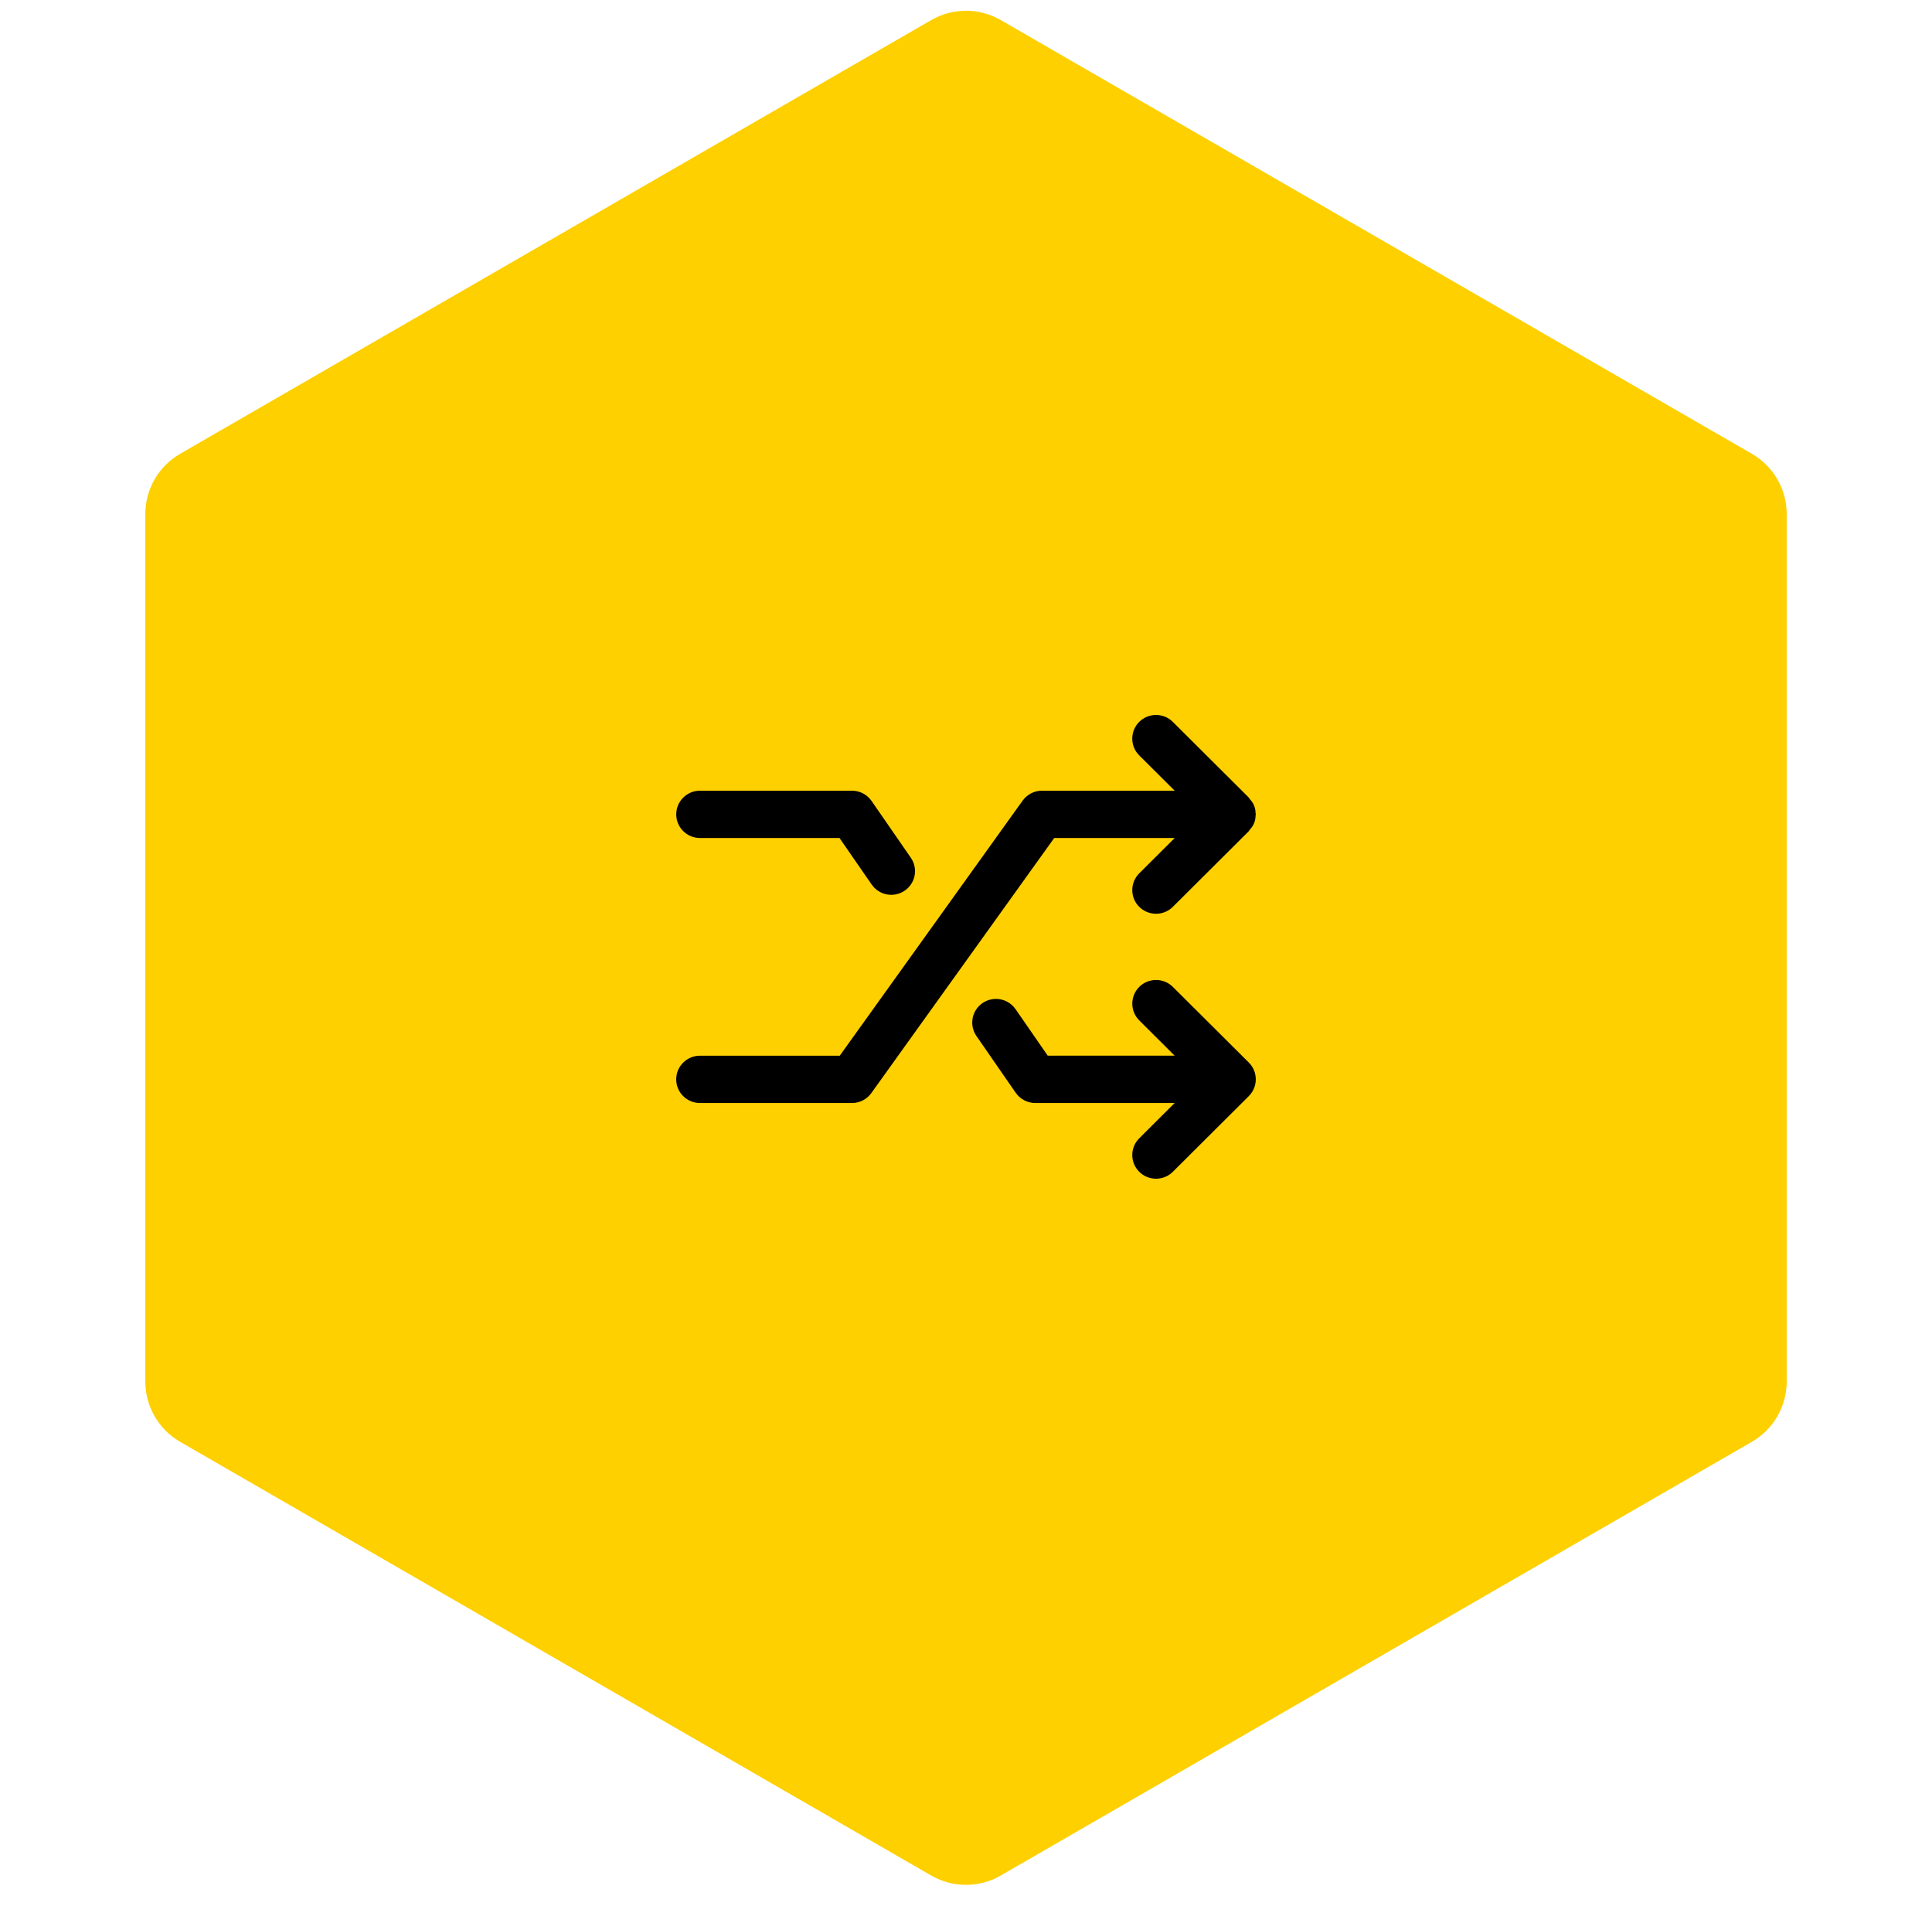
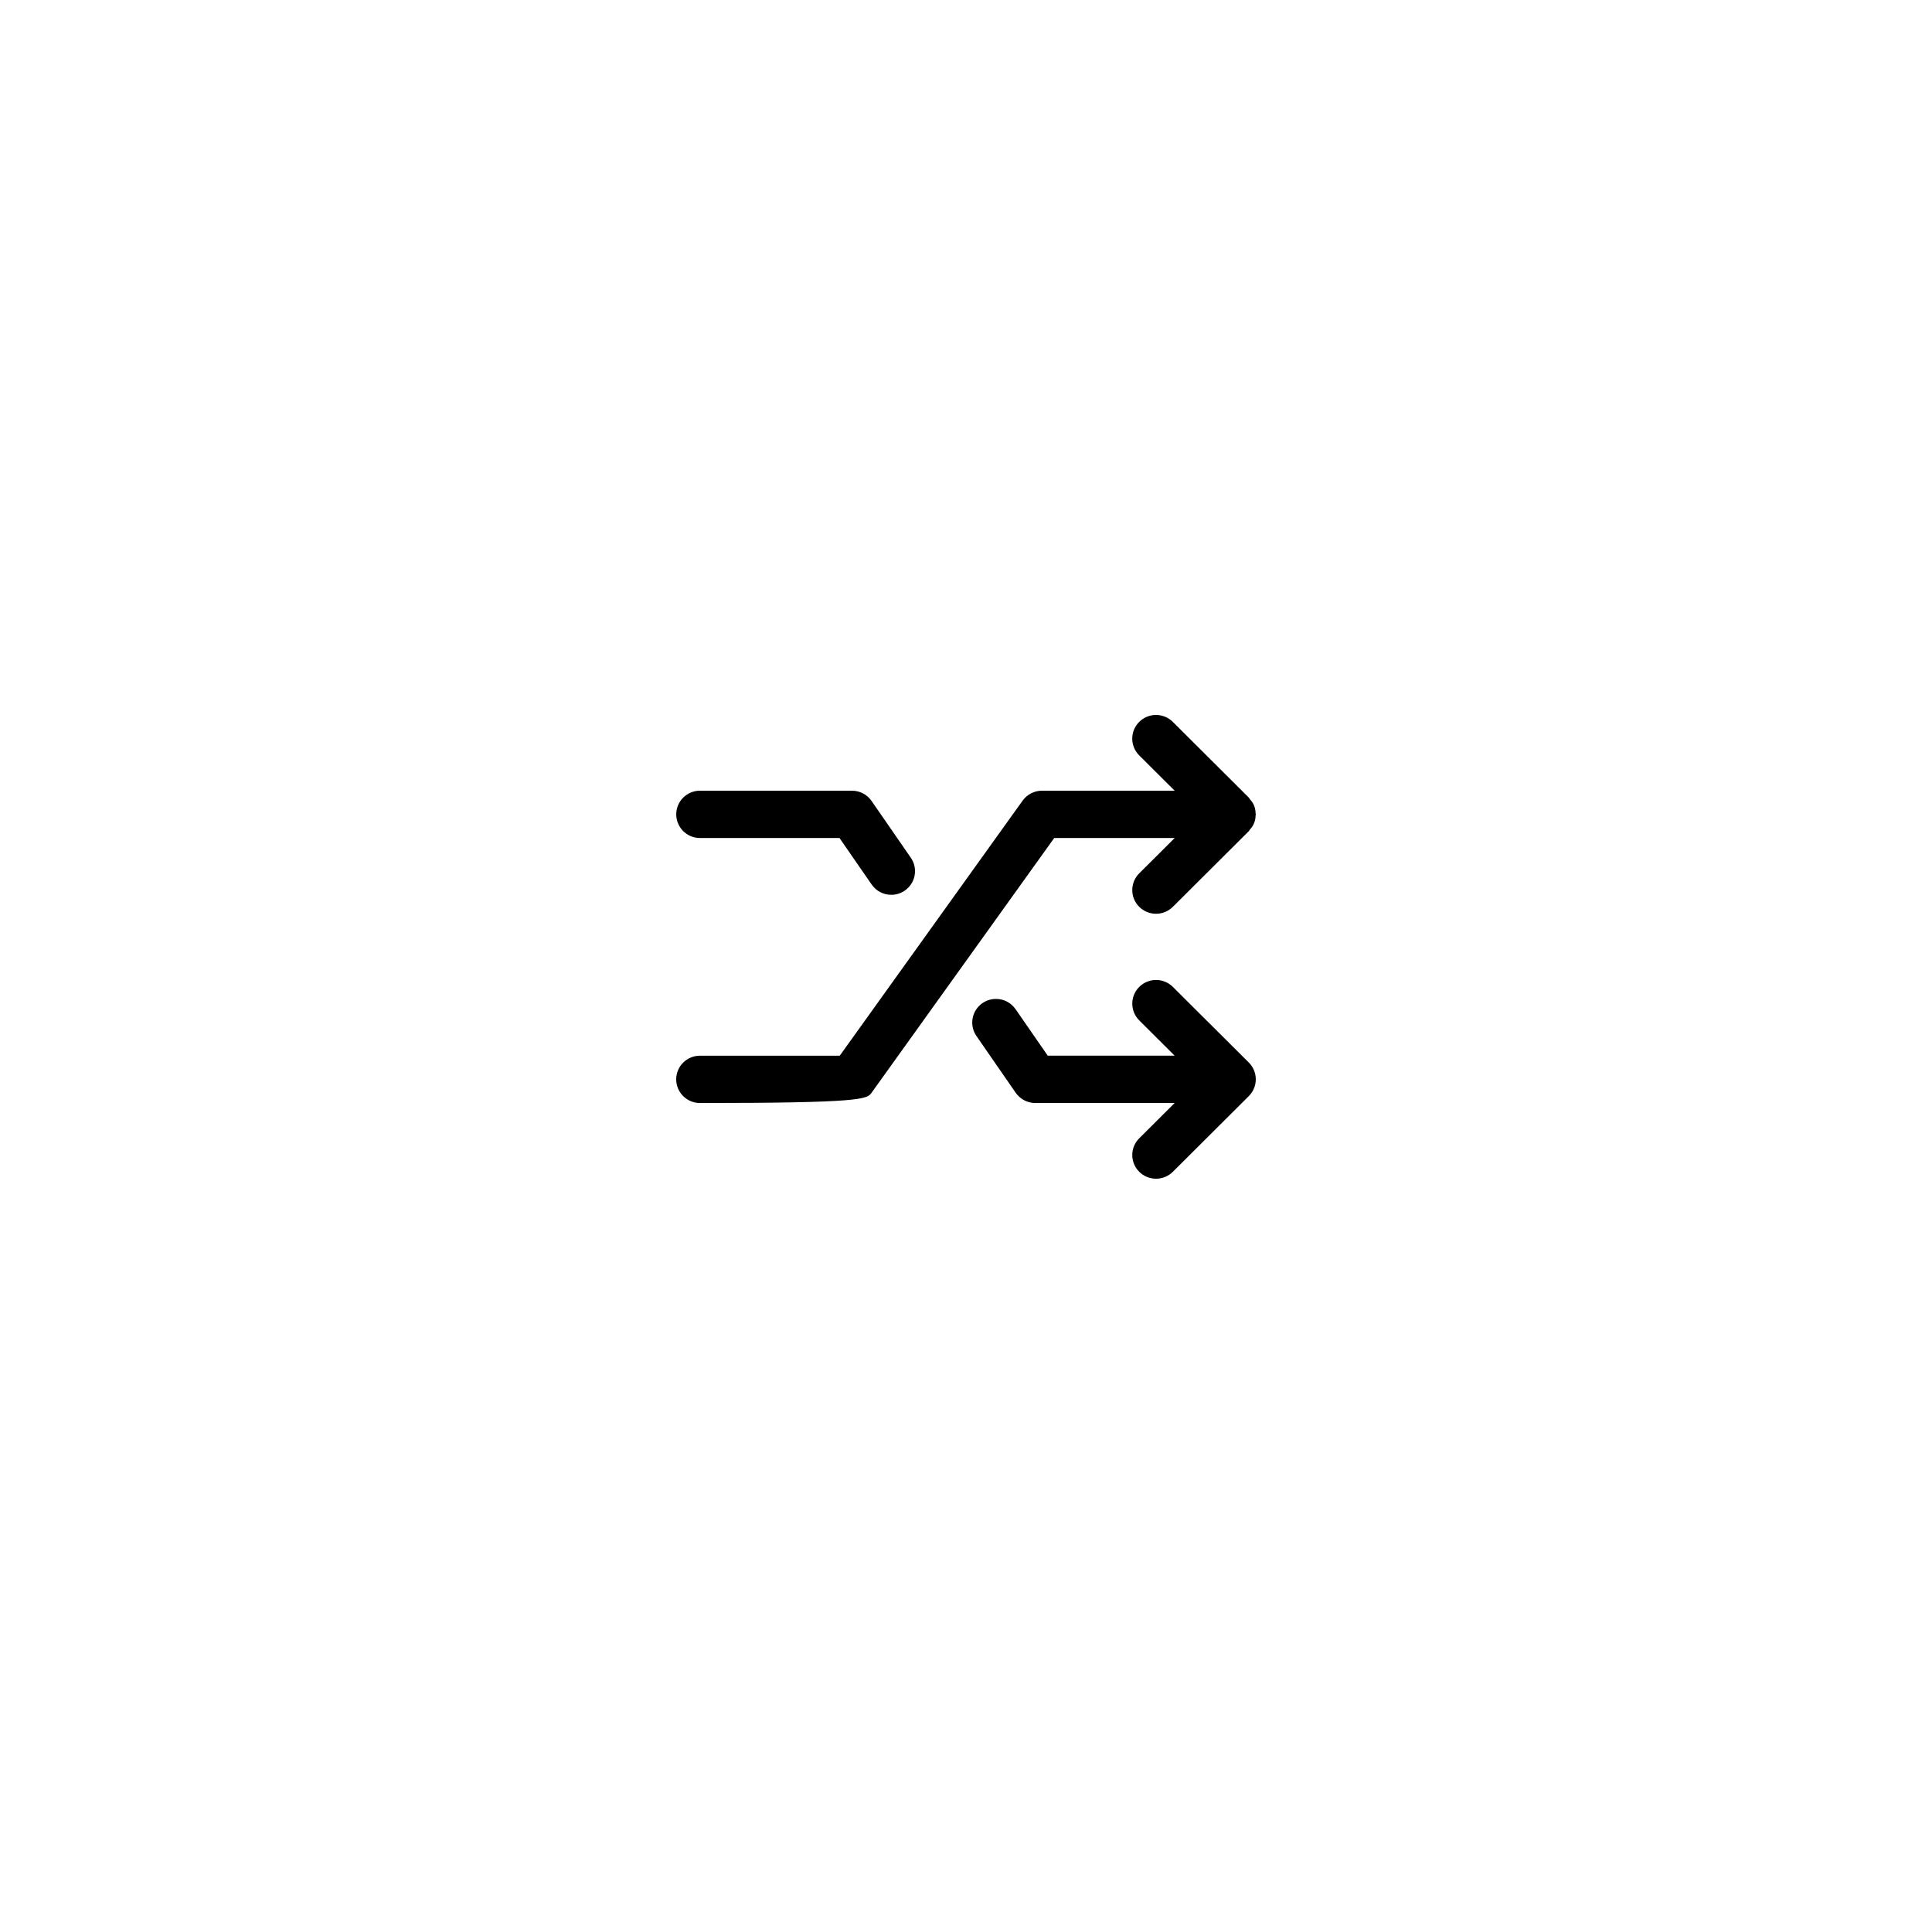
<svg xmlns="http://www.w3.org/2000/svg" width="100" height="99" viewBox="0 0 100 99" fill="none">
-   <path d="M48.2 1.039C49.314 0.396 50.686 0.396 51.8 1.039L90.679 23.486C91.793 24.129 92.479 25.317 92.479 26.604V71.496C92.479 72.783 91.793 73.971 90.679 74.614L51.8 97.061C50.686 97.704 49.314 97.704 48.2 97.061L9.322 74.614C8.208 73.971 7.522 72.783 7.522 71.496V26.604C7.522 25.317 8.208 24.129 9.322 23.486L48.2 1.039Z" fill="#FED000" />
-   <path d="M60.707 51.073C60.484 50.852 60.177 50.715 59.837 50.715C59.158 50.715 58.607 51.263 58.607 51.94C58.607 52.278 58.745 52.585 58.967 52.806L60.801 54.633H54.231L52.564 52.224C52.339 51.903 51.97 51.695 51.552 51.695C50.873 51.695 50.323 52.243 50.323 52.919C50.323 53.178 50.405 53.419 50.542 53.617L50.539 53.613L52.572 56.552C52.798 56.873 53.167 57.082 53.585 57.082H60.8L58.966 58.909C58.743 59.13 58.606 59.437 58.606 59.775C58.606 60.452 59.157 61 59.836 61C60.176 61 60.483 60.863 60.706 60.642L64.64 56.723C64.861 56.501 64.999 56.194 64.999 55.856C64.999 55.518 64.862 55.212 64.64 54.989L60.707 51.073ZM36.23 43.368L43.453 43.369L45.119 45.778C45.343 46.1 45.713 46.308 46.131 46.308C46.81 46.308 47.361 45.759 47.361 45.083C47.361 44.824 47.28 44.583 47.141 44.385L47.144 44.389L45.112 41.45C44.888 41.128 44.518 40.92 44.1 40.92L36.231 40.919C35.553 40.919 35.002 41.468 35.002 42.144C35.002 42.819 35.552 43.368 36.23 43.368ZM60.801 43.369L58.966 45.197C58.743 45.418 58.606 45.725 58.606 46.063C58.606 46.74 59.157 47.288 59.836 47.288C60.177 47.288 60.483 47.151 60.707 46.929L64.641 43.011C64.666 42.986 64.674 42.953 64.697 42.926C64.877 42.74 64.988 42.486 64.988 42.206C64.988 42.205 64.988 42.203 64.988 42.202C64.989 42.182 65 42.165 65 42.145C65 42.124 64.989 42.107 64.988 42.087C64.988 42.086 64.988 42.084 64.988 42.082C64.988 41.803 64.877 41.55 64.697 41.364C64.674 41.337 64.666 41.303 64.64 41.278L60.706 37.359C60.483 37.137 60.176 37 59.835 37C59.156 37 58.605 37.548 58.605 38.225C58.605 38.563 58.742 38.87 58.965 39.091L60.8 40.919H53.934C53.523 40.919 53.159 41.12 52.935 41.429L52.932 41.432L43.465 54.634H36.23C35.551 54.634 35 55.182 35 55.858C35 56.534 35.551 57.083 36.23 57.083H44.098C44.509 57.083 44.873 56.882 45.096 56.573L45.099 56.569L54.566 43.368L60.801 43.369Z" fill="black" />
+   <path d="M60.707 51.073C60.484 50.852 60.177 50.715 59.837 50.715C59.158 50.715 58.607 51.263 58.607 51.94C58.607 52.278 58.745 52.585 58.967 52.806L60.801 54.633H54.231L52.564 52.224C52.339 51.903 51.97 51.695 51.552 51.695C50.873 51.695 50.323 52.243 50.323 52.919C50.323 53.178 50.405 53.419 50.542 53.617L50.539 53.613L52.572 56.552C52.798 56.873 53.167 57.082 53.585 57.082H60.8L58.966 58.909C58.743 59.13 58.606 59.437 58.606 59.775C58.606 60.452 59.157 61 59.836 61C60.176 61 60.483 60.863 60.706 60.642L64.64 56.723C64.861 56.501 64.999 56.194 64.999 55.856C64.999 55.518 64.862 55.212 64.64 54.989L60.707 51.073ZM36.23 43.368L43.453 43.369L45.119 45.778C45.343 46.1 45.713 46.308 46.131 46.308C46.81 46.308 47.361 45.759 47.361 45.083C47.361 44.824 47.28 44.583 47.141 44.385L47.144 44.389L45.112 41.45C44.888 41.128 44.518 40.92 44.1 40.92L36.231 40.919C35.553 40.919 35.002 41.468 35.002 42.144C35.002 42.819 35.552 43.368 36.23 43.368ZM60.801 43.369L58.966 45.197C58.743 45.418 58.606 45.725 58.606 46.063C58.606 46.74 59.157 47.288 59.836 47.288C60.177 47.288 60.483 47.151 60.707 46.929L64.641 43.011C64.666 42.986 64.674 42.953 64.697 42.926C64.877 42.74 64.988 42.486 64.988 42.206C64.988 42.205 64.988 42.203 64.988 42.202C64.989 42.182 65 42.165 65 42.145C65 42.124 64.989 42.107 64.988 42.087C64.988 42.086 64.988 42.084 64.988 42.082C64.988 41.803 64.877 41.55 64.697 41.364C64.674 41.337 64.666 41.303 64.64 41.278L60.706 37.359C60.483 37.137 60.176 37 59.835 37C59.156 37 58.605 37.548 58.605 38.225C58.605 38.563 58.742 38.87 58.965 39.091L60.8 40.919H53.934C53.523 40.919 53.159 41.12 52.935 41.429L52.932 41.432L43.465 54.634H36.23C35.551 54.634 35 55.182 35 55.858C35 56.534 35.551 57.083 36.23 57.083C44.509 57.083 44.873 56.882 45.096 56.573L45.099 56.569L54.566 43.368L60.801 43.369Z" fill="black" />
</svg>